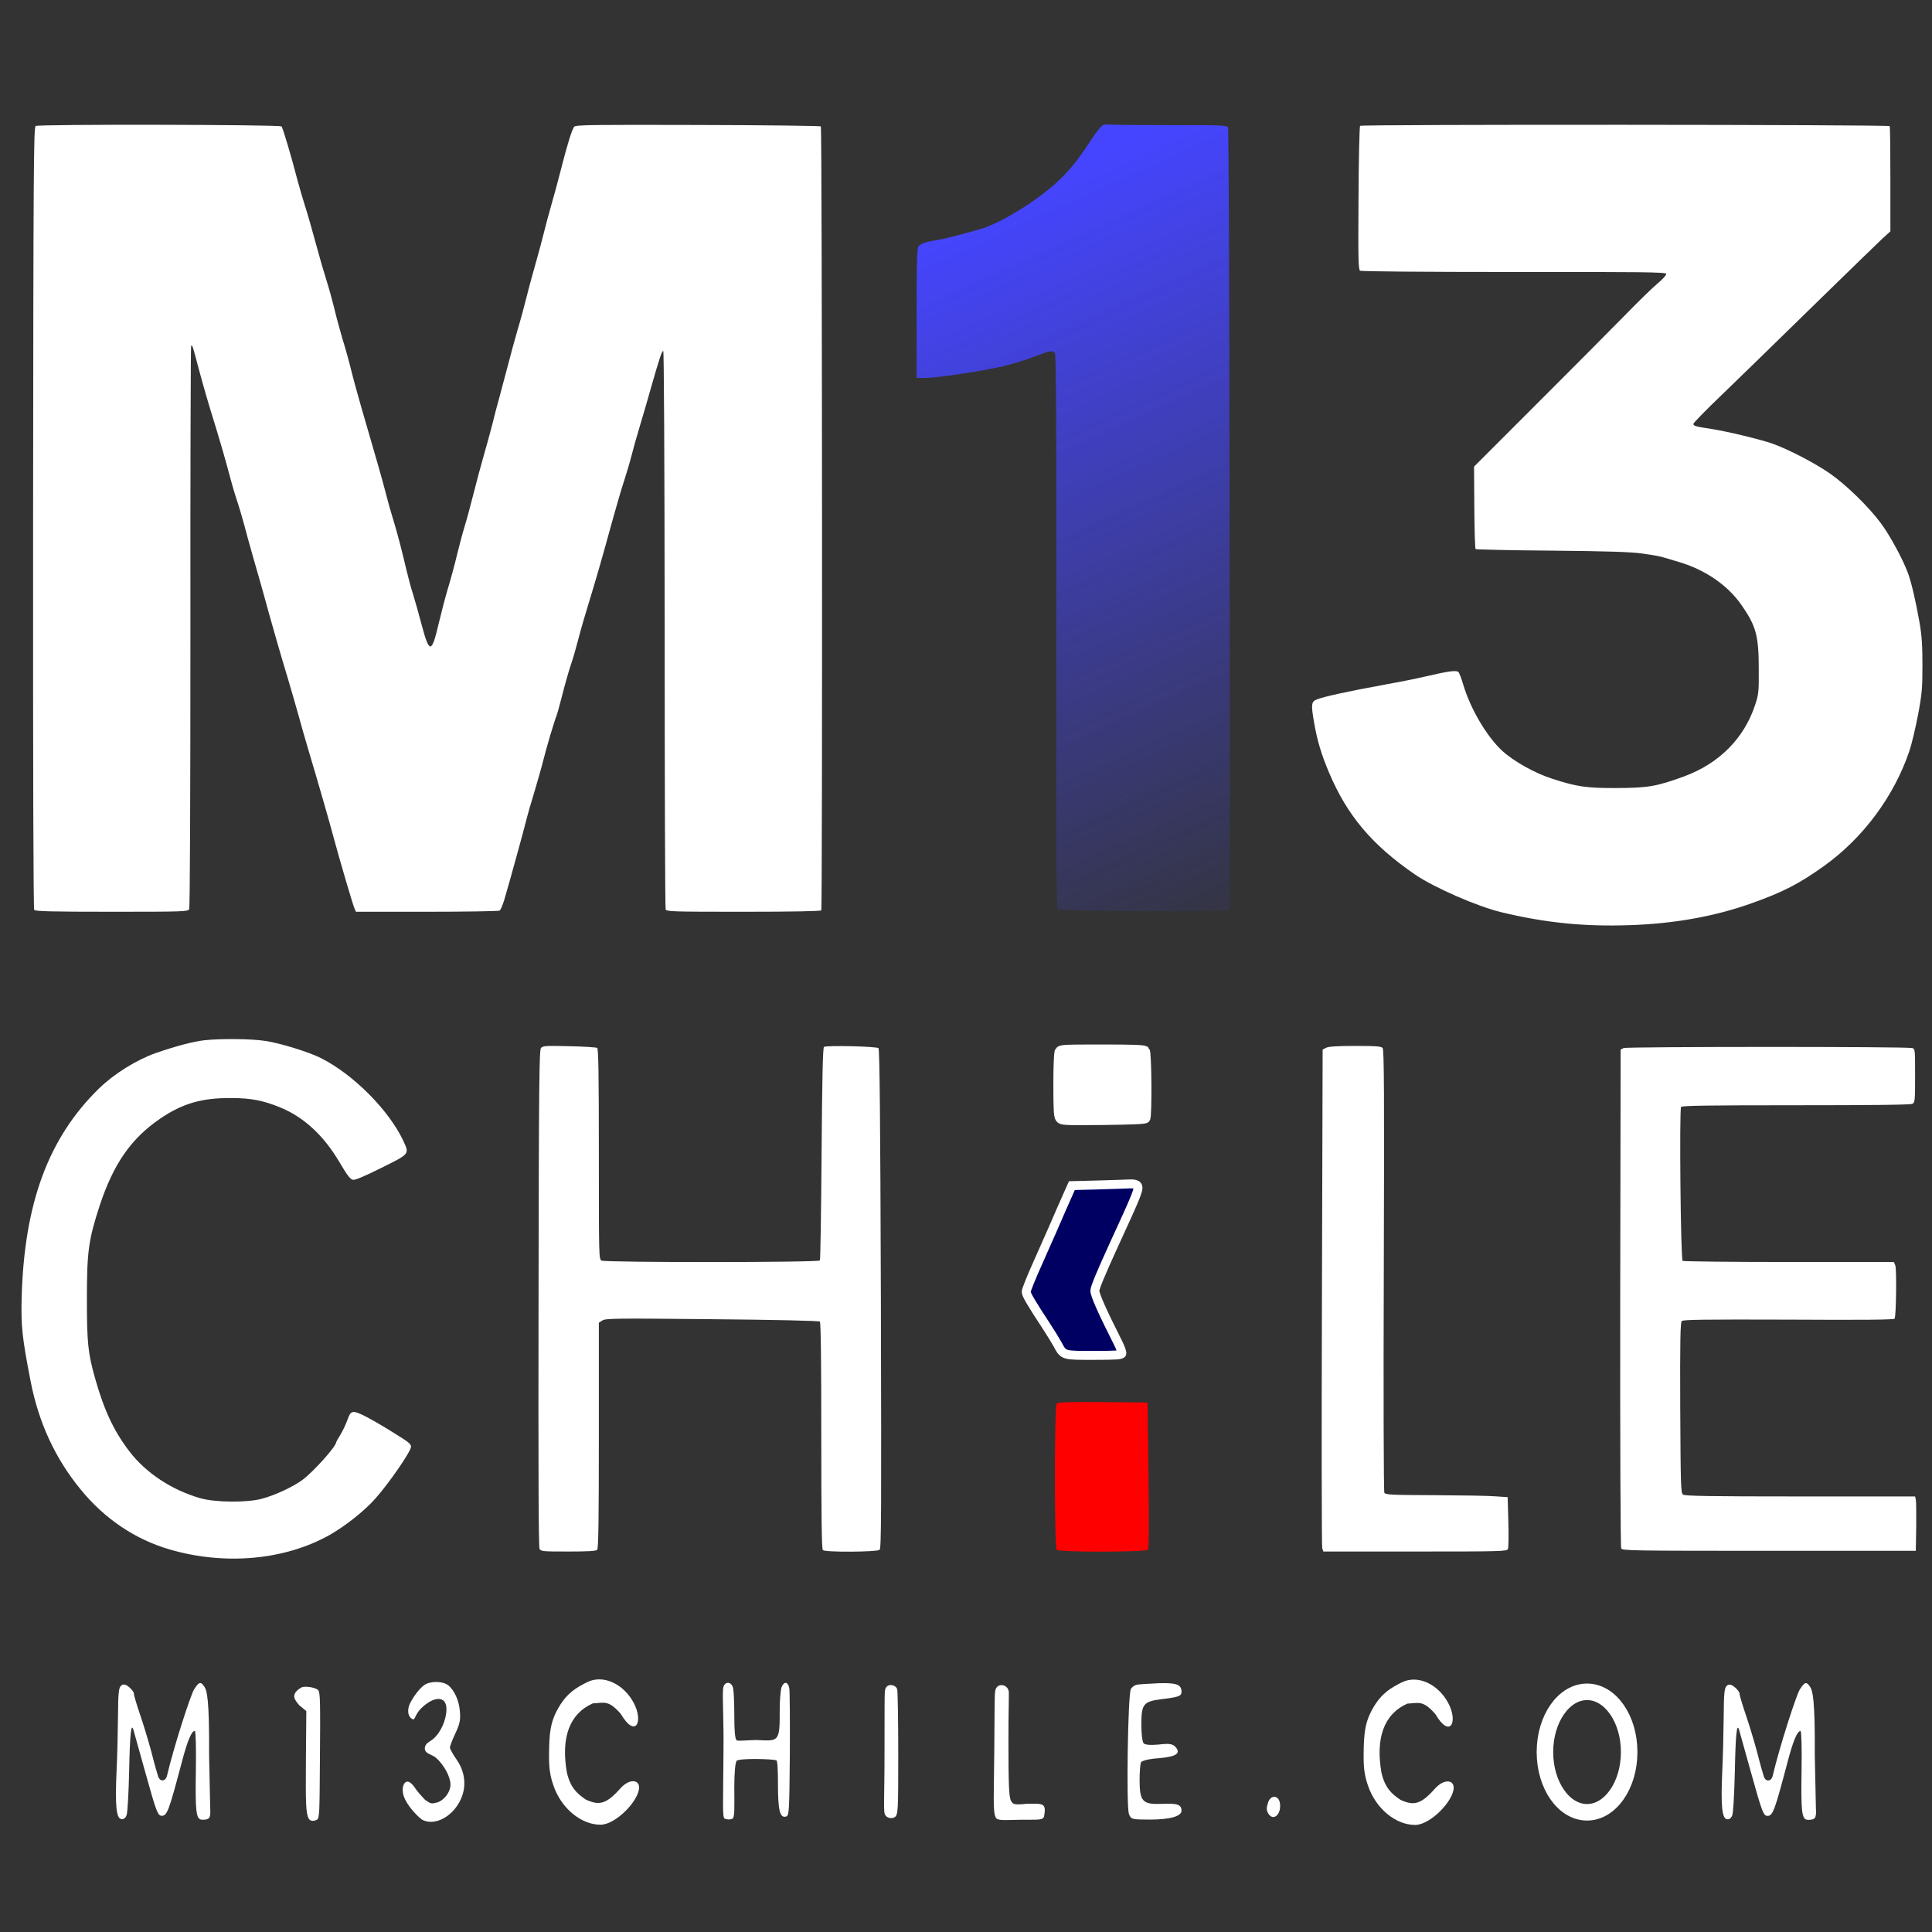
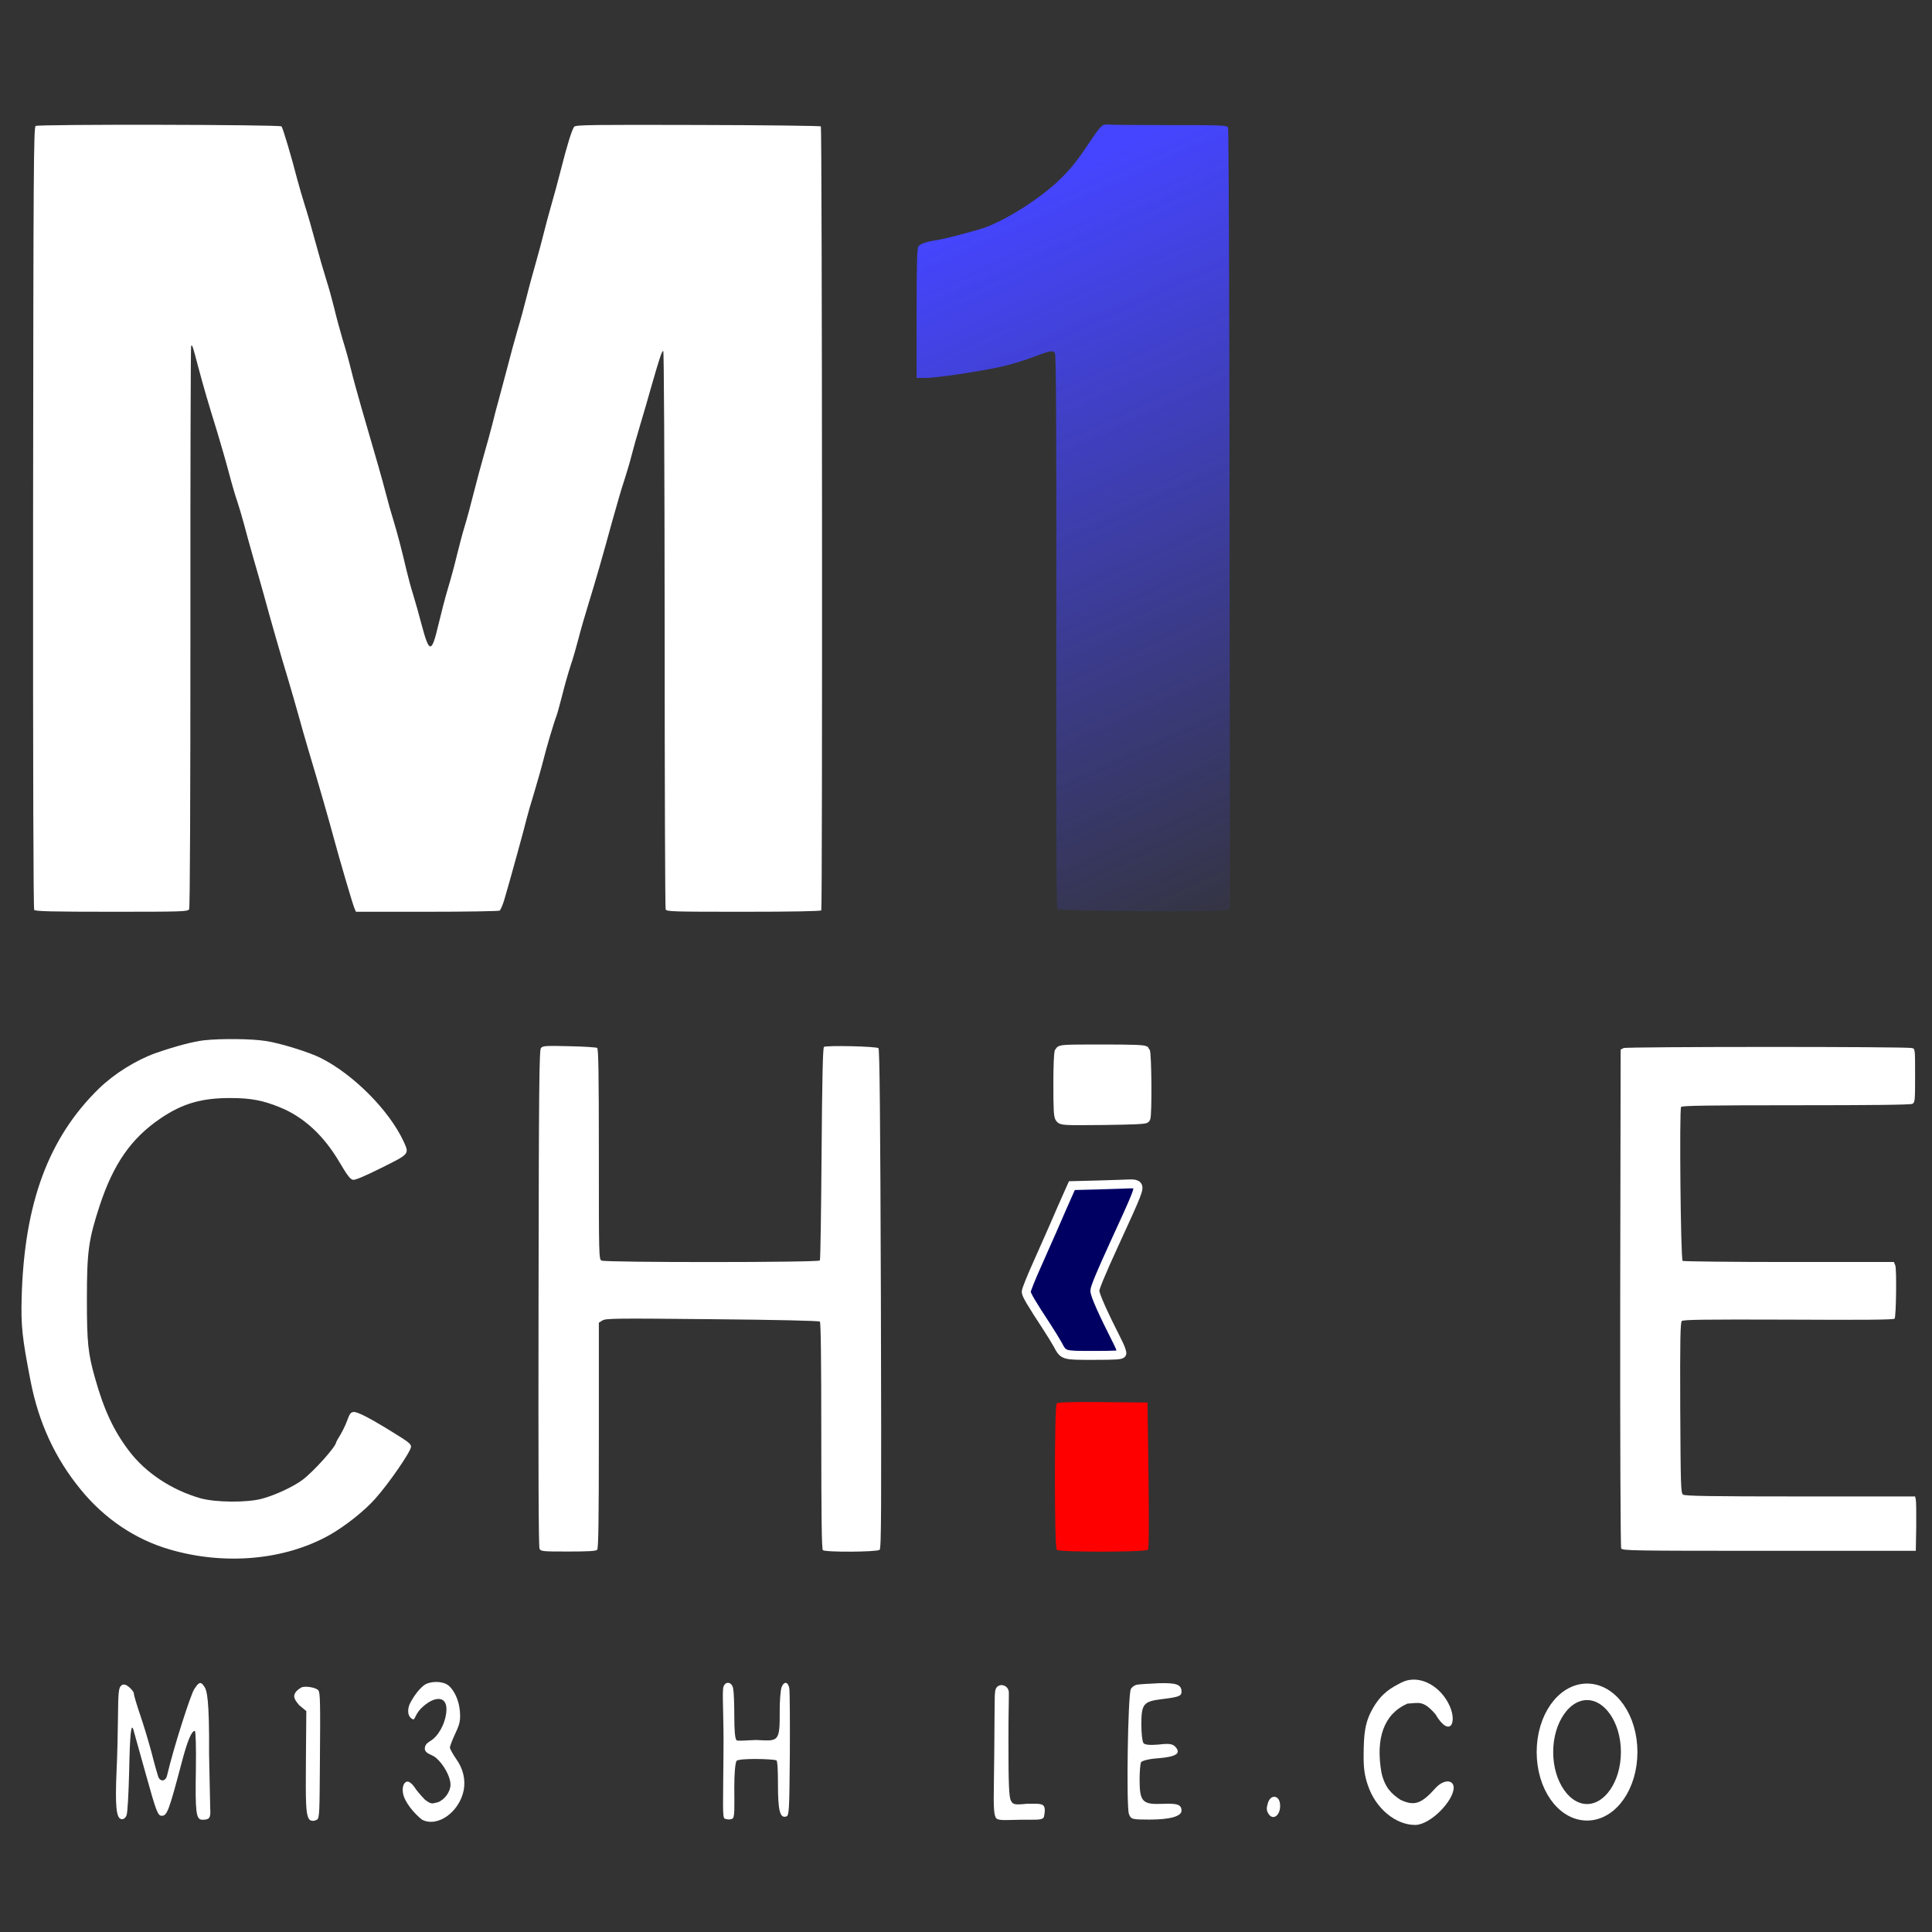
<svg xmlns="http://www.w3.org/2000/svg" xmlns:ns1="http://sodipodi.sourceforge.net/DTD/sodipodi-0.dtd" xmlns:ns2="http://www.inkscape.org/namespaces/inkscape" xmlns:xlink="http://www.w3.org/1999/xlink" version="1.0" width="1368pt" height="1368pt" viewBox="0 0 1368 1368" preserveAspectRatio="xMidYMid meet" id="svg22" ns1:docname="m13black.svg" xml:space="preserve" ns2:version="1.4.2 (ebf0e940, 2025-05-08)">
  <rect x="0" y="0" width="1368" height="1368" fill="#333333" stroke="none" />
  <defs id="defs22">
    <linearGradient id="linearGradient24" ns2:collect="always">
      <stop style="stop-color:#4545ff;stop-opacity:1;" offset="0" id="stop24" />
      <stop style="stop-color:#4545ff;stop-opacity:0;" offset="0.759" id="stop25" />
    </linearGradient>
    <linearGradient ns2:collect="always" xlink:href="#linearGradient24" id="linearGradient25" x1="7068.35" y1="12173.619" x2="10176.254" y2="5338.508" gradientUnits="userSpaceOnUse" gradientTransform="matrix(0.1,0,0,-0.1,3.032,1359.592)" />
  </defs>
  <ns1:namedview id="namedview22" pagecolor="#ffffff" bordercolor="#999999" borderopacity="1" ns2:showpageshadow="0" ns2:pageopacity="0" ns2:pagecheckerboard="0" ns2:deskcolor="#d1d1d1" ns2:document-units="pt" showgrid="false" ns2:zoom="0.35487505" ns2:cx="969.35527" ns2:cy="1596.3365" ns2:window-width="1352" ns2:window-height="768" ns2:window-x="1360" ns2:window-y="31" ns2:window-maximized="1" ns2:current-layer="layer3" />
  <g ns2:groupmode="layer" id="layer3" ns2:label="Layer 2" style="display:inline">
    <path d="m 25.232,89.192 c -1.4,1 -1.6,31 -1.8,277.5 -0.1,185.5 0.2,276.8 0.8,277.6 0.8,1 13,1.3 54.9,1.3 50.4,0 53.9,-0.1 54.8,-1.8 0.6,-1.1 0.9,-77.2 0.9,-200 -0.1,-109 0.2,-198.5 0.5,-198.9 0.9,-0.8 1.1,0.1 5.1,15.2 3.9,14.5 6.7,24.3 13.3,45.5 2.4,8 6.2,21 8.3,29 2.1,8 4.8,17.2 6,20.5 1.1,3.3 3.2,10.3 4.6,15.5 1.3,5.2 4.5,16.5 6.9,25 2.5,8.5 5.8,20.2 7.4,26 4.5,16.6 11.8,42.1 17.1,59.5 2.6,8.8 6,20.5 7.5,26 1.5,5.5 4.6,16.5 7,24.5 6.2,20.6 14.9,50.8 18,62.5 3.8,14.1 13.3,46.6 14.5,49.2 l 1,2.3 h 50.2 c 27.7,0 50.8,-0.4 51.5,-0.8 0.7,-0.4 2.1,-3.7 3.2,-7.2 3.2,-10.6 14.9,-53.1 16,-58 0.6,-2.5 2.9,-10.6 5.2,-18 2.2,-7.4 5.2,-17.8 6.5,-23 2.4,-9.7 7.8,-27.7 9.4,-31.7 0.5,-1.2 2.2,-7.5 3.9,-14 1.6,-6.5 4.3,-16.1 6,-21.3 1.8,-5.2 4.3,-14 5.7,-19.5 1.4,-5.5 4.5,-16.3 6.9,-24 5.2,-16.9 10,-33.5 17.1,-59.5 3,-10.7 6.7,-23.6 8.4,-28.5 1.6,-5 3.9,-12.6 5,-17 1.1,-4.4 4,-14.8 6.5,-23 2.5,-8.3 5.8,-19.7 7.4,-25.5 6,-20.9 7.7,-26.1 8.7,-26.1 0.5,0.1 0.9,73.8 1,196.9 0,108.3 0.3,197.6 0.7,198.5 0.6,1.6 5,1.7 55.1,1.7 35.1,0 54.7,-0.4 55.1,-1 0.9,-1.4 0.6,-554.3 -0.3,-555.1 -0.4,-0.4 -39.5,-0.9 -87,-1 -74.1,-0.2 -86.4,-0.1 -87.6,1.2 -1.6,1.7 -5.2,13.5 -9.6,30.9 -1.7,6.9 -4.7,17.7 -6.5,24 -1.8,6.3 -4.3,15.5 -5.5,20.5 -1.2,4.9 -3.7,14.2 -5.5,20.5 -1.8,6.3 -4.8,17.1 -6.5,24 -1.7,6.9 -4.7,17.9 -6.7,24.5 -1.9,6.6 -5,17.8 -6.8,25 -1.9,7.1 -4.6,17.3 -6,22.5 -1.5,5.2 -3.7,13.8 -5,19.1 -1.4,5.4 -4,15 -5.9,21.5 -1.9,6.6 -5.1,18.4 -7.1,26.4 -2,8 -4.9,18.8 -6.5,24 -1.6,5.2 -4,14.4 -5.5,20.5 -1.4,6 -4.2,16.4 -6.2,23 -2,6.6 -5,18.2 -6.8,25.8 -4.9,20.9 -6.5,21 -11.9,0.8 -2,-7.7 -4.8,-17.5 -6.1,-21.7 -1.4,-4.3 -3.4,-11.8 -4.6,-16.8 -3.6,-15.4 -6.6,-26.7 -9.3,-35.6 -1.5,-4.7 -4,-13.5 -5.5,-19.5 -2.7,-10.4 -5.7,-20.9 -17.1,-60 -2.7,-9.4 -6.1,-21.7 -7.5,-27.5 -1.4,-5.8 -4.1,-15.5 -6,-21.5 -1.8,-6.1 -4.5,-16 -5.9,-22 -1.5,-6.1 -4,-15.1 -5.6,-20 -1.6,-5 -5,-16.7 -7.5,-26 -2.5,-9.4 -5.9,-21.2 -7.6,-26.4 -1.6,-5.2 -4.1,-13.5 -5.4,-18.5 -3.9,-15.3 -10.3,-36.8 -11.2,-37.7 -1.3,-1.3 -172.3,-1.6 -174.1,-0.3 z" id="path1" style="fill:#ffffff;fill-opacity:1;stroke:none;stroke-width:0.1" />
    <path d="m 781.332,88.492 c -1.4,0.4 -4.9,4.6 -9.1,11.1 -10,15.2 -15.2,21.5 -24.7,30.2 -15.6,14 -39.8,28.6 -54,32.6 -15.9,4.5 -26.3,7.1 -30.5,7.7 -6.7,0.9 -11.3,2.5 -12.7,4.3 -1,1.2 -1.3,12.3 -1.3,47.4 v 45.8 h 6.5 c 7.5,0 34.5,-4 51.9,-7.6 6.6,-1.4 17.3,-4.6 23.7,-7 12.7,-4.8 14.1,-5.1 15.8,-3 0.9,1.1 1.1,49.2 1,197 -0.2,149.4 0,195.9 0.9,196.8 1.4,1.4 116.2,2.1 119.9,0.7 l 2.2,-0.8 -0.3,-275.8 c -0.1,-151.7 -0.6,-276.6 -1.1,-277.6 -0.7,-1.6 -3.6,-1.7 -42,-1.7 -22.7,0 -41.9,-0.2 -42.7,-0.4 -0.7,-0.2 -2.3,-0.1 -3.5,0.3 z" id="path2" style="fill:url(#linearGradient25);fill-opacity:1;stroke:none;stroke-width:0.1" />
-     <path d="m 963.032,89.092 c -0.4,0.5 -1,23.6 -1.1,51.3 -0.3,43.3 -0.1,50.4 1.1,51.3 0.9,0.5 44.1,0.9 109,0.9 91.1,-0.1 107.5,0.1 107.8,1.3 0.2,0.8 -2.5,3.8 -6,6.7 -3.5,2.9 -14.2,13.3 -23.8,23.2 -9.6,9.8 -37.5,37.8 -61.9,62.2 l -44.4,44.4 0.2,28.9 c 0.1,15.8 0.5,29.1 0.9,29.5 0.4,0.3 24.6,0.9 53.7,1.1 40.3,0.4 55.6,0.9 64,2 12.3,1.8 11.8,1.6 27.1,6.3 18.4,5.6 34.1,16.6 43.6,30.4 10.3,14.8 12.1,21.7 12.1,45.5 0.1,15.8 -0.1,17.6 -2.6,25.1 -7.8,23.7 -25.5,41.4 -50.1,50.5 -19.7,7.2 -25.6,8.2 -48.1,8.3 -21.1,0.1 -27.9,-0.9 -45.5,-6.6 -12.4,-4 -27.2,-12.3 -35.4,-19.8 -11,-10.2 -22.5,-29.8 -27.6,-47 -1.2,-4.1 -2.7,-8 -3.3,-8.7 -1.4,-1.5 -7.1,-0.7 -23.4,3.1 -6.1,1.5 -19.9,4.2 -30.5,6.1 -23.3,4.2 -42.1,8.3 -46.5,10.2 -3.9,1.6 -4.1,3.4 -1.8,16.7 2.3,12.9 5,21.9 10.5,35 12.9,30.5 30.4,51.3 61,72.3 13.5,9.2 44.1,22.6 61.3,26.7 30.9,7.4 58.2,10.2 90.2,9.1 31.8,-1 60.6,-6.2 86.7,-15.5 22.5,-8 33.8,-13.9 51.3,-26.4 27.8,-19.9 49.7,-49.5 60.5,-81.6 1.6,-4.7 4.3,-16.2 6.1,-25.5 2.8,-15 3.1,-19.1 3.1,-35 0,-14.1 -0.4,-20.7 -2.1,-30.5 -2.9,-16.2 -5.7,-28.1 -8.2,-34.9 -3.6,-9.8 -12.9,-26.9 -19.2,-35.3 -8.4,-11.4 -24.7,-27.3 -36,-35.1 -10.3,-7.2 -29.1,-17 -40.5,-21.1 -8.5,-3 -32.4,-8.8 -43.7,-10.5 -11,-1.7 -12.5,-2.1 -12.5,-3.6 0,-0.6 8.9,-9.8 19.8,-20.2 25.2,-24.4 22.8,-22.1 69.2,-67.4 21.7,-21.2 42,-40.9 45,-43.7 l 5.5,-5 v -37 c 0,-20.4 -0.2,-37.3 -0.5,-37.5 -1,-1.1 -374.1,-1.3 -375,-0.2 z" id="path3" style="fill:#ffffff;fill-opacity:1;stroke:none;stroke-width:0.1" />
    <path d="m 144.532,736.592 c -7.6,0.9 -20,4.1 -34.1,9 -13.9,4.9 -29.6,14.7 -40.4,25.2 -35.8,35 -52.9,81.3 -54.7,148.1 -0.5,20 0.3,28 6.3,58.9 5.7,29.4 17.3,54.7 35.5,76.9 16.8,20.6 38.5,35.3 62.9,42.4 39.2,11.5 81.8,7.6 113.5,-10.3 10.9,-6.2 24.2,-16.7 31.9,-25.3 9.6,-10.6 25.6,-33.8 25.6,-37.1 0,-2 -1.8,-3.4 -12.5,-10 -16.9,-10.5 -25.6,-14.9 -28.2,-14.6 -2,0.2 -2.8,1.3 -4.4,5.8 -1.1,3 -3.3,7.7 -4.9,10.3 -1.7,2.7 -3,5.1 -3,5.3 0,3 -16,20.8 -23.9,26.7 -6.6,4.9 -19.3,10.8 -28.6,13.3 -10.6,2.9 -33.2,2.7 -43.9,-0.4 -20.1,-5.8 -38.4,-17.9 -50,-33.1 -11.1,-14.5 -18,-29.3 -24.4,-52.1 -4.9,-17.4 -5.7,-24.9 -5.7,-55.5 0,-33.7 1.1,-42.1 9,-66.3 9.8,-29.7 22.3,-47.7 43,-61.8 15.8,-10.7 29.3,-14.6 50,-14.5 13.9,0 22.8,1.7 34.5,6.5 16.9,6.8 31.2,19.9 42.5,39.2 5.5,9.3 7.6,12 9.5,12.2 1.5,0.3 8.9,-2.9 20.1,-8.5 20.1,-10 19.8,-9.6 15.5,-19 -10.2,-21.7 -35.2,-47 -58.4,-58.7 -8.3,-4.2 -28.9,-10.6 -39.1,-12.1 -10,-1.6 -31.6,-1.8 -43.6,-0.5 z" id="path4" style="fill:#ffffff;fill-opacity:1;stroke:none;stroke-width:0.1" />
    <path d="m 383.032,742.092 c -1.2,1.5 -1.5,26 -1.7,177.2 -0.2,120.3 0,176 0.7,177.4 1,1.8 2.3,1.9 20.3,1.9 13.7,0 19.6,-0.3 20.5,-1.2 0.9,-0.9 1.2,-20.3 1.2,-81 v -79.8 l 2.5,-1.6 c 2.3,-1.5 9.1,-1.6 77.7,-0.9 44.9,0.4 75.7,1.1 76.3,1.7 0.7,0.6 1,28.8 1,80.8 0,58 0.3,80.2 1.1,81 1.6,1.6 38.2,1.4 40.2,-0.2 1.2,-1.1 1.3,-26 0.9,-177.6 -0.4,-128.7 -0.9,-176.8 -1.7,-177.6 -1.3,-1.3 -36.8,-2.1 -38.6,-0.9 -0.8,0.6 -1.3,22.2 -1.7,75.5 -0.3,41.1 -0.8,75.2 -1.2,75.7 -0.9,1.5 -151.9,1.5 -154.6,0.1 -1.9,-1 -1.9,-2.9 -1.9,-75.5 0,-56.7 -0.3,-74.6 -1.2,-75.1 -0.7,-0.4 -9.6,-1 -19.8,-1.2 -16.7,-0.4 -18.7,-0.3 -20,1.3 z" id="path5" style="fill:#ffffff;fill-opacity:1;stroke:none;stroke-width:0.1" />
    <path d="m 750.162,744.688 c -0.561,1.093 -0.935,10.288 -0.935,23.49 0,17.299 0.281,22.124 1.309,23.49 1.309,1.73 2.619,1.821 30.586,1.548 21.139,-0.273 29.557,-0.637 30.025,-1.366 1.216,-1.912 0.935,-46.525 -0.374,-47.799 -0.842,-0.819 -8.886,-1.093 -30.399,-1.093 -27.967,0 -29.276,0.091 -30.212,1.73 z" id="path6" style="fill:#ffffff;fill-opacity:1;fill-rule:nonzero;stroke:#ffffff;stroke-width:6.745;stroke-dasharray:none;stroke-opacity:1" />
-     <path d="m 939.032,741.892 -2.5,1.3 -0.5,175.4 c -0.3,96.5 -0.2,176.5 0.2,177.7 l 0.8,2.3 h 64.9 c 61,0 65.1,-0.1 65.8,-1.8 0.4,-0.9 0.6,-9.6 0.3,-19.2 l -0.5,-17.5 -9,-0.6 c -4.9,-0.4 -24.4,-0.7 -43.2,-0.8 -30.1,-0.1 -34.3,-0.3 -35.1,-1.7 -0.5,-0.9 -0.7,-68 -0.4,-157.5 0.4,-124.4 0.2,-156.2 -0.8,-157.4 -1,-1.2 -4.4,-1.5 -19.4,-1.5 -12.6,0 -18.9,0.4 -20.6,1.3 z" id="path7" style="fill:#ffffff;fill-opacity:1;stroke:none;stroke-width:0.1" />
    <path d="m 1149.632,742.092 -2.1,1.1 -0.3,175.7 c -0.1,103.5 0.2,176.5 0.7,177.5 0.8,1.6 8.3,1.7 104.8,1.7 h 103.8 l 0.3,-17 c 0.1,-9.4 0,-18 -0.3,-19.3 l -0.5,-2.2 h -81.3 c -63.5,0 -81.7,-0.3 -83,-1.3 -1.6,-1.1 -1.7,-6 -2,-61.4 -0.2,-48.3 0.1,-60.5 1.1,-61.5 1.1,-1 15.6,-1.2 75.6,-1 53.9,0.3 74.6,0.1 75.1,-0.7 1.1,-1.8 1.5,-34.9 0.5,-37.6 l -1,-2.5 h -74.2 c -40.9,0 -74.8,-0.4 -75.4,-0.8 -1.4,-0.8 -2.4,-106.9 -1.1,-109 0.6,-0.9 18,-1.2 81.3,-1.2 53.6,0 81.2,-0.3 82.5,-1 1.8,-1 1.9,-2.3 1.9,-20 0,-18.8 0,-19 -2.2,-19.5 -4.5,-1.1 -202.1,-1 -204.2,0 z" id="path8" style="fill:#ffffff;fill-opacity:1;stroke:none;stroke-width:0.1" />
    <path d="m 748.232,993.792 c -1.7,1.7 -1.7,101.9 0,103.6 1.8,1.8 63.1,1.7 64.6,-0.1 0.7,-0.8 0.8,-17.5 0.4,-52.7 l -0.7,-51.5 -31.5,-0.3 c -23.7,-0.2 -31.9,0.1 -32.8,1 z" id="path10" style="fill:#ff0000;fill-opacity:1;stroke:none;stroke-width:0.1" />
    <path d="m 777.447,839.04 -18.47,0.475 -1.06,2.376 c -2.033,4.466 -9.898,22.33 -12.726,28.982 -1.591,3.611 -6.451,14.538 -10.693,24.136 -4.33,9.597 -7.865,18.434 -7.865,19.67 0,1.995 3.535,7.982 14.758,25.086 2.563,3.896 5.921,9.407 7.423,12.068 4.33,8.077 3.8,7.887 25.805,7.887 15.73,0 19.354,-0.285 19.707,-1.33 0.265,-0.76 -0.972,-4.276 -2.828,-7.887 -10.87,-21.475 -16.26,-33.638 -16.26,-36.583 0,-2.09 4.33,-12.543 13.521,-32.593 16.791,-36.488 18.116,-39.814 16.526,-41.81 -0.707,-0.95 -2.386,-1.33 -5.214,-1.235 -2.209,0.095 -12.372,0.475 -22.623,0.76 z" id="path9-8-5" style="display:inline;fill:#000063;fill-opacity:1;stroke:#ffffff;stroke-width:6.325;stroke-dasharray:none;stroke-opacity:1" />
    <g id="g1" transform="translate(-2.934)" style="fill:#ffffff">
      <path d="m 303.297,1193.184 c -4.451,3.23 -8.956,10.439 -10.351,13.618 -0.776,1.768 -2.36,7.451 1.537,10.165 2.506,1.82 1.681,-1.917 6.115,-6.788 8.903,-9.152 18.456,-10.072 18.456,-0.022 0,7.537 -3.957,16.51 -9.398,21.176 -2.349,1.974 -5.843,2.951 -5.948,6.766 0.247,3.84 4.748,3.948 7.839,6.46 5.688,4.845 10.37,13.64 10.37,19.024 0,5.204 -4.188,10.745 -8.887,12.54 -3.957,0.796 -4.241,1.972 -9.31,-1.9 -2.72,-2.871 -6.183,-6.819 -7.419,-8.973 -1.36,-1.974 -3.462,-3.769 -4.822,-3.769 -2.102,0 -3.971,3.046 -3.229,7.891 0.866,6.46 8.138,14.92 13.455,19.048 10.862,5.798 26.498,-5.225 29.59,-20.837 1.36,-7.537 -0.371,-15.254 -5.441,-22.253 -2.349,-3.41 -4.328,-6.999 -4.328,-7.896 0,-1.077 1.731,-5.563 3.833,-10.05 3.215,-6.819 3.71,-9.332 3.215,-15.792 -0.618,-7.537 -3.957,-14.895 -8.285,-18.305 -4.328,-3.23 -12.913,-2.975 -16.993,-0.104 z" id="path11" style="display:inline;fill:#ffffff;fill-opacity:1;stroke:none;stroke-width:0.149" ns1:nodetypes="csccscccscccsccccscccc" />
-       <path d="m 418.414,1191.222 c -7.295,3.769 -13.776,7.256 -19.958,17.844 -5.935,10.229 -6.63,18.198 -6.754,33.273 -0.124,9.691 0.789,15.176 3.014,21.637 5.441,16.331 19.594,28.054 33.443,28.054 10.758,0 27.297,-17.087 27.297,-26.419 0,-5.204 -6.163,-6.407 -12.469,-0.126 -10.393,11.767 -15.359,13.348 -25.245,8.74 -6.43,-4.307 -10.945,-8.59 -13.418,-19.178 -4.241,-24.295 1.591,-41.518 18.384,-48.934 7.91,-0.335 10.995,-2.687 19.808,7.479 10.34,17.665 16.402,5.539 8.983,-8.1 -7.048,-13.1 -21.586,-20.191 -33.085,-14.269 z" id="path12" style="display:inline;fill:#ffffff;fill-opacity:1;stroke:none;stroke-width:0.149" ns1:nodetypes="ccccssccccccc" />
      <path d="m 88.833,1193.467 c -1.855,1.436 -2.226,4.845 -2.349,21.894 -0.124,11.126 -0.495,28.175 -0.989,38.045 -1.113,25.124 -0.247,33.917 3.215,34.635 1.607,0.359 3.091,-0.718 3.833,-2.692 0.742,-1.794 1.484,-15.972 1.855,-31.584 0.495,-25.303 1.36,-34.276 2.968,-29.072 0.247,0.897 4.204,15.074 8.779,31.405 7.543,27.098 8.532,29.61 11.376,29.61 3.71,0 5.07,-3.589 13.973,-37.327 4.08,-15.613 7.048,-22.791 9.398,-22.791 0.618,0 0.989,11.665 0.742,27.098 -0.495,30.149 0.058,35.601 4.296,35.807 0,0 3.933,0.304 5.139,-1.373 1.201,-1.67 0.712,-6.629 0.712,-6.629 l -0.799,-38.214 c 0.247,-39.301 -1.558,-45.403 -3.289,-47.915 -2.597,-3.948 -3.833,-3.589 -7.295,1.795 -2.349,3.589 -14.257,40.145 -19.203,61.141 -0.866,3.948 -4.786,4.719 -6.269,0.592 -0.495,-1.436 -2.72,-9.152 -4.699,-17.049 -2.102,-7.896 -5.812,-20.099 -8.161,-26.919 -2.349,-6.999 -4.328,-13.459 -4.328,-14.716 0,-1.974 -4.859,-6.32 -6.343,-6.32 -0.371,0 -1.447,-0.499 -2.56,0.578 z" id="path14" style="display:inline;fill:#ffffff;fill-opacity:1;stroke:none;stroke-width:0.149" ns1:nodetypes="ccccccccscsccsccccccccssc" />
      <path d="m 556.263,1194.903 c -0.618,1.974 -1.291,9.512 -1.237,16.869 0.165,22.254 -1.072,20.997 -16.61,20.278 -6.801,0.179 -13.19,0.898 -13.931,0.18 -1.113,-1.077 -1.607,-6.64 -1.607,-17.407 0,-8.614 -0.371,-17.048 -0.742,-18.663 -0.577,-6.043 -7.049,-6.342 -7.255,0.36 -0.453,7.122 0.578,19.739 0.33,44.146 -0.247,37.686 -0.831,45.631 0.776,47.067 2.641,0.743 3.146,0.746 5.24,0.205 2.191,-0.567 1.651,-7.791 1.651,-22.327 0,-10.05 0.618,-17.048 1.607,-18.843 2.597,-1.973 25.183,-1.314 28.151,-0.358 0.854,0.275 1.154,7.357 1.154,16.868 0,18.484 1.36,24.227 5.688,22.971 2.226,-0.538 2.349,-2.692 2.72,-43.608 0.124,-23.688 0,-44.864 -0.371,-47.197 -0.866,-4.845 -3.833,-5.204 -5.564,-0.538 z" id="path15" style="display:inline;fill:#ffffff;fill-opacity:1;stroke:none;stroke-width:0.149" ns1:nodetypes="cscssccccsscsscccc" />
      <path d="m 807.751,1192.929 c -1.484,0.359 -3.339,1.615 -4.081,3.051 -2.102,3.589 -3.339,83.268 -1.36,88.472 1.36,3.769 2.226,3.948 14.714,3.948 14.344,0 22.505,-2.333 22.505,-6.281 0,-4.307 -2.844,-5.384 -13.849,-4.845 -13.849,0.538 -15.827,-1.615 -15.827,-17.228 0,-5.563 0.495,-11.126 0.989,-12.203 0.495,-1.077 5.935,-2.512 12.365,-2.871 12.613,-1.077 16.198,-3.41 11.994,-8.075 -1.978,-2.154 -4.575,-2.512 -11.87,-1.615 -6.306,0.538 -9.892,0.179 -10.758,-1.077 -0.866,-1.256 -1.484,-7.178 -1.484,-13.1 0,-14.536 1.484,-16.331 14.22,-17.946 11.994,-1.436 14.22,-2.154 14.22,-5.204 0,-5.204 -3.462,-6.46 -16.198,-6.101 -7.048,0.359 -14.096,0.718 -15.58,1.077 z" id="path16" style="display:inline;fill:#ffffff;fill-opacity:1;stroke:none;stroke-width:0.149" />
      <path d="m 217.198,1194.544 c -1.484,0.359 -4.326,2.486 -5.191,4.101 -1.36,2.333 -1.13,4.305 2.827,8.792 l 4.998,4.156 -0.282,34.738 c -0.251,30.864 -0.012,37.604 1.967,41.373 1.484,2.512 4.619,1.49 5.856,0.773 1.855,-1.077 1.82,-6.177 2.067,-39.018 0.371,-44.147 0.247,-50.966 -1.113,-52.581 -1.36,-1.795 -7.79,-3.051 -11.129,-2.333 z" id="path19" style="display:inline;fill:#ffffff;fill-opacity:1;stroke:none;stroke-width:0.149" ns1:nodetypes="ccccscsccc" />
-       <path d="m 629.488,1197.596 c -0.231,2.655 -0.247,11.843 -0.247,42.53 0,36.43 -1.072,42.95 0.659,45.283 1.484,2.154 4.865,2.453 6.72,1.196 2.226,-1.794 2.349,-4.307 2.349,-44.864 0,-23.509 -0.371,-43.967 -0.742,-45.582 -0.866,-3.41 -8.167,-5.141 -8.739,1.437 z" id="path20" style="display:inline;fill:#ffffff;fill-opacity:1;stroke:none;stroke-width:0.149" ns1:nodetypes="ssccscs" />
      <path d="m 707.497,1198.58 c -0.371,0.897 -0.299,17.499 -0.546,41.905 -0.247,31.226 -1.124,42.258 1.052,46.488 1.237,2.403 6.321,1.707 17.518,1.548 12.552,-0.154 15.52,0.505 16.633,-2.187 2.036,-10.346 -1.237,-9.027 -11.991,-9.148 -8.656,0.897 -10.079,0.626 -11.439,-2.245 -1.36,-2.512 -1.731,-12.203 -1.731,-40.378 0,-26.38 0.225,-20.427 0.288,-36 0.026,-6.399 -9.679,-7.921 -9.783,0.017 z" id="path21" style="display:inline;fill:#ffffff;fill-opacity:1;stroke:none;stroke-width:0.149" ns1:nodetypes="ccsccccssc" />
      <path d="m 900.746,1276.556 c -1.113,3.589 -1.113,5.204 0.124,7.358 3.339,5.922 9.274,1.256 8.408,-6.64 -0.618,-6.281 -6.677,-6.819 -8.532,-0.718 z" id="path22" style="display:inline;fill:#ffffff;fill-opacity:1;stroke:none;stroke-width:0.149" />
-       <path d="m 1225.786,1193.538 c -1.855,1.436 -2.226,4.845 -2.349,21.894 -0.124,11.126 -0.495,28.175 -0.989,38.045 -1.113,25.124 -0.247,33.917 3.215,34.635 1.607,0.359 3.091,-0.718 3.833,-2.692 0.742,-1.795 1.484,-15.972 1.855,-31.584 0.495,-25.303 1.36,-34.276 2.968,-29.072 0.247,0.897 4.204,15.074 8.779,31.405 7.543,27.098 8.532,29.61 11.376,29.61 3.71,0 5.07,-3.589 13.973,-37.327 4.08,-15.613 7.048,-22.791 9.398,-22.791 0.618,0 0.989,11.665 0.742,27.098 -0.495,30.149 0.058,35.602 4.296,35.807 0,0 3.933,0.304 5.139,-1.373 1.201,-1.67 0.712,-6.63 0.712,-6.63 l -0.799,-38.214 c 0.247,-39.301 -1.558,-45.403 -3.289,-47.915 -2.597,-3.948 -3.833,-3.589 -7.295,1.794 -2.349,3.589 -14.257,40.145 -19.203,61.142 -0.866,3.948 -4.785,4.719 -6.269,0.592 -0.495,-1.436 -2.72,-9.152 -4.699,-17.049 -2.102,-7.896 -5.812,-20.099 -8.161,-26.919 -2.349,-6.999 -4.328,-13.459 -4.328,-14.716 0,-1.974 -4.859,-6.32 -6.343,-6.32 -0.371,0 -1.447,-0.499 -2.56,0.578 z" id="path14-8" style="display:inline;fill:#ffffff;fill-opacity:1;stroke-width:0.149" ns1:nodetypes="ccccccccscsccsccccccccssc" />
      <path d="m 995.202,1191.387 c -7.295,3.769 -13.775,7.256 -19.958,17.844 -5.935,10.229 -6.63,18.198 -6.754,33.273 -0.124,9.691 0.789,15.176 3.014,21.637 5.441,16.331 19.594,28.054 33.443,28.054 10.758,0 27.297,-17.087 27.297,-26.419 0,-5.204 -6.162,-6.407 -12.469,-0.126 -10.393,11.767 -15.359,13.348 -25.245,8.74 -6.43,-4.307 -10.945,-8.59 -13.418,-19.178 -4.241,-24.295 1.591,-41.517 18.384,-48.934 7.911,-0.335 10.995,-2.687 19.808,7.479 10.34,17.665 16.402,5.539 8.983,-8.1 -7.048,-13.1 -21.585,-20.192 -33.085,-14.269 z" id="path12-9" style="display:inline;fill:#ffffff;fill-opacity:1;stroke-width:0.149" ns1:nodetypes="ccccssccccccc" />
      <ellipse style="fill:none;fill-opacity:1;fill-rule:nonzero;stroke:#ffffff;stroke-width:11.697;stroke-linejoin:bevel;stroke-miterlimit:2.7;stroke-dasharray:none;stroke-opacity:1" id="path23" cx="1126.684" cy="1240.585" rx="29.822" ry="42.65" />
    </g>
  </g>
</svg>